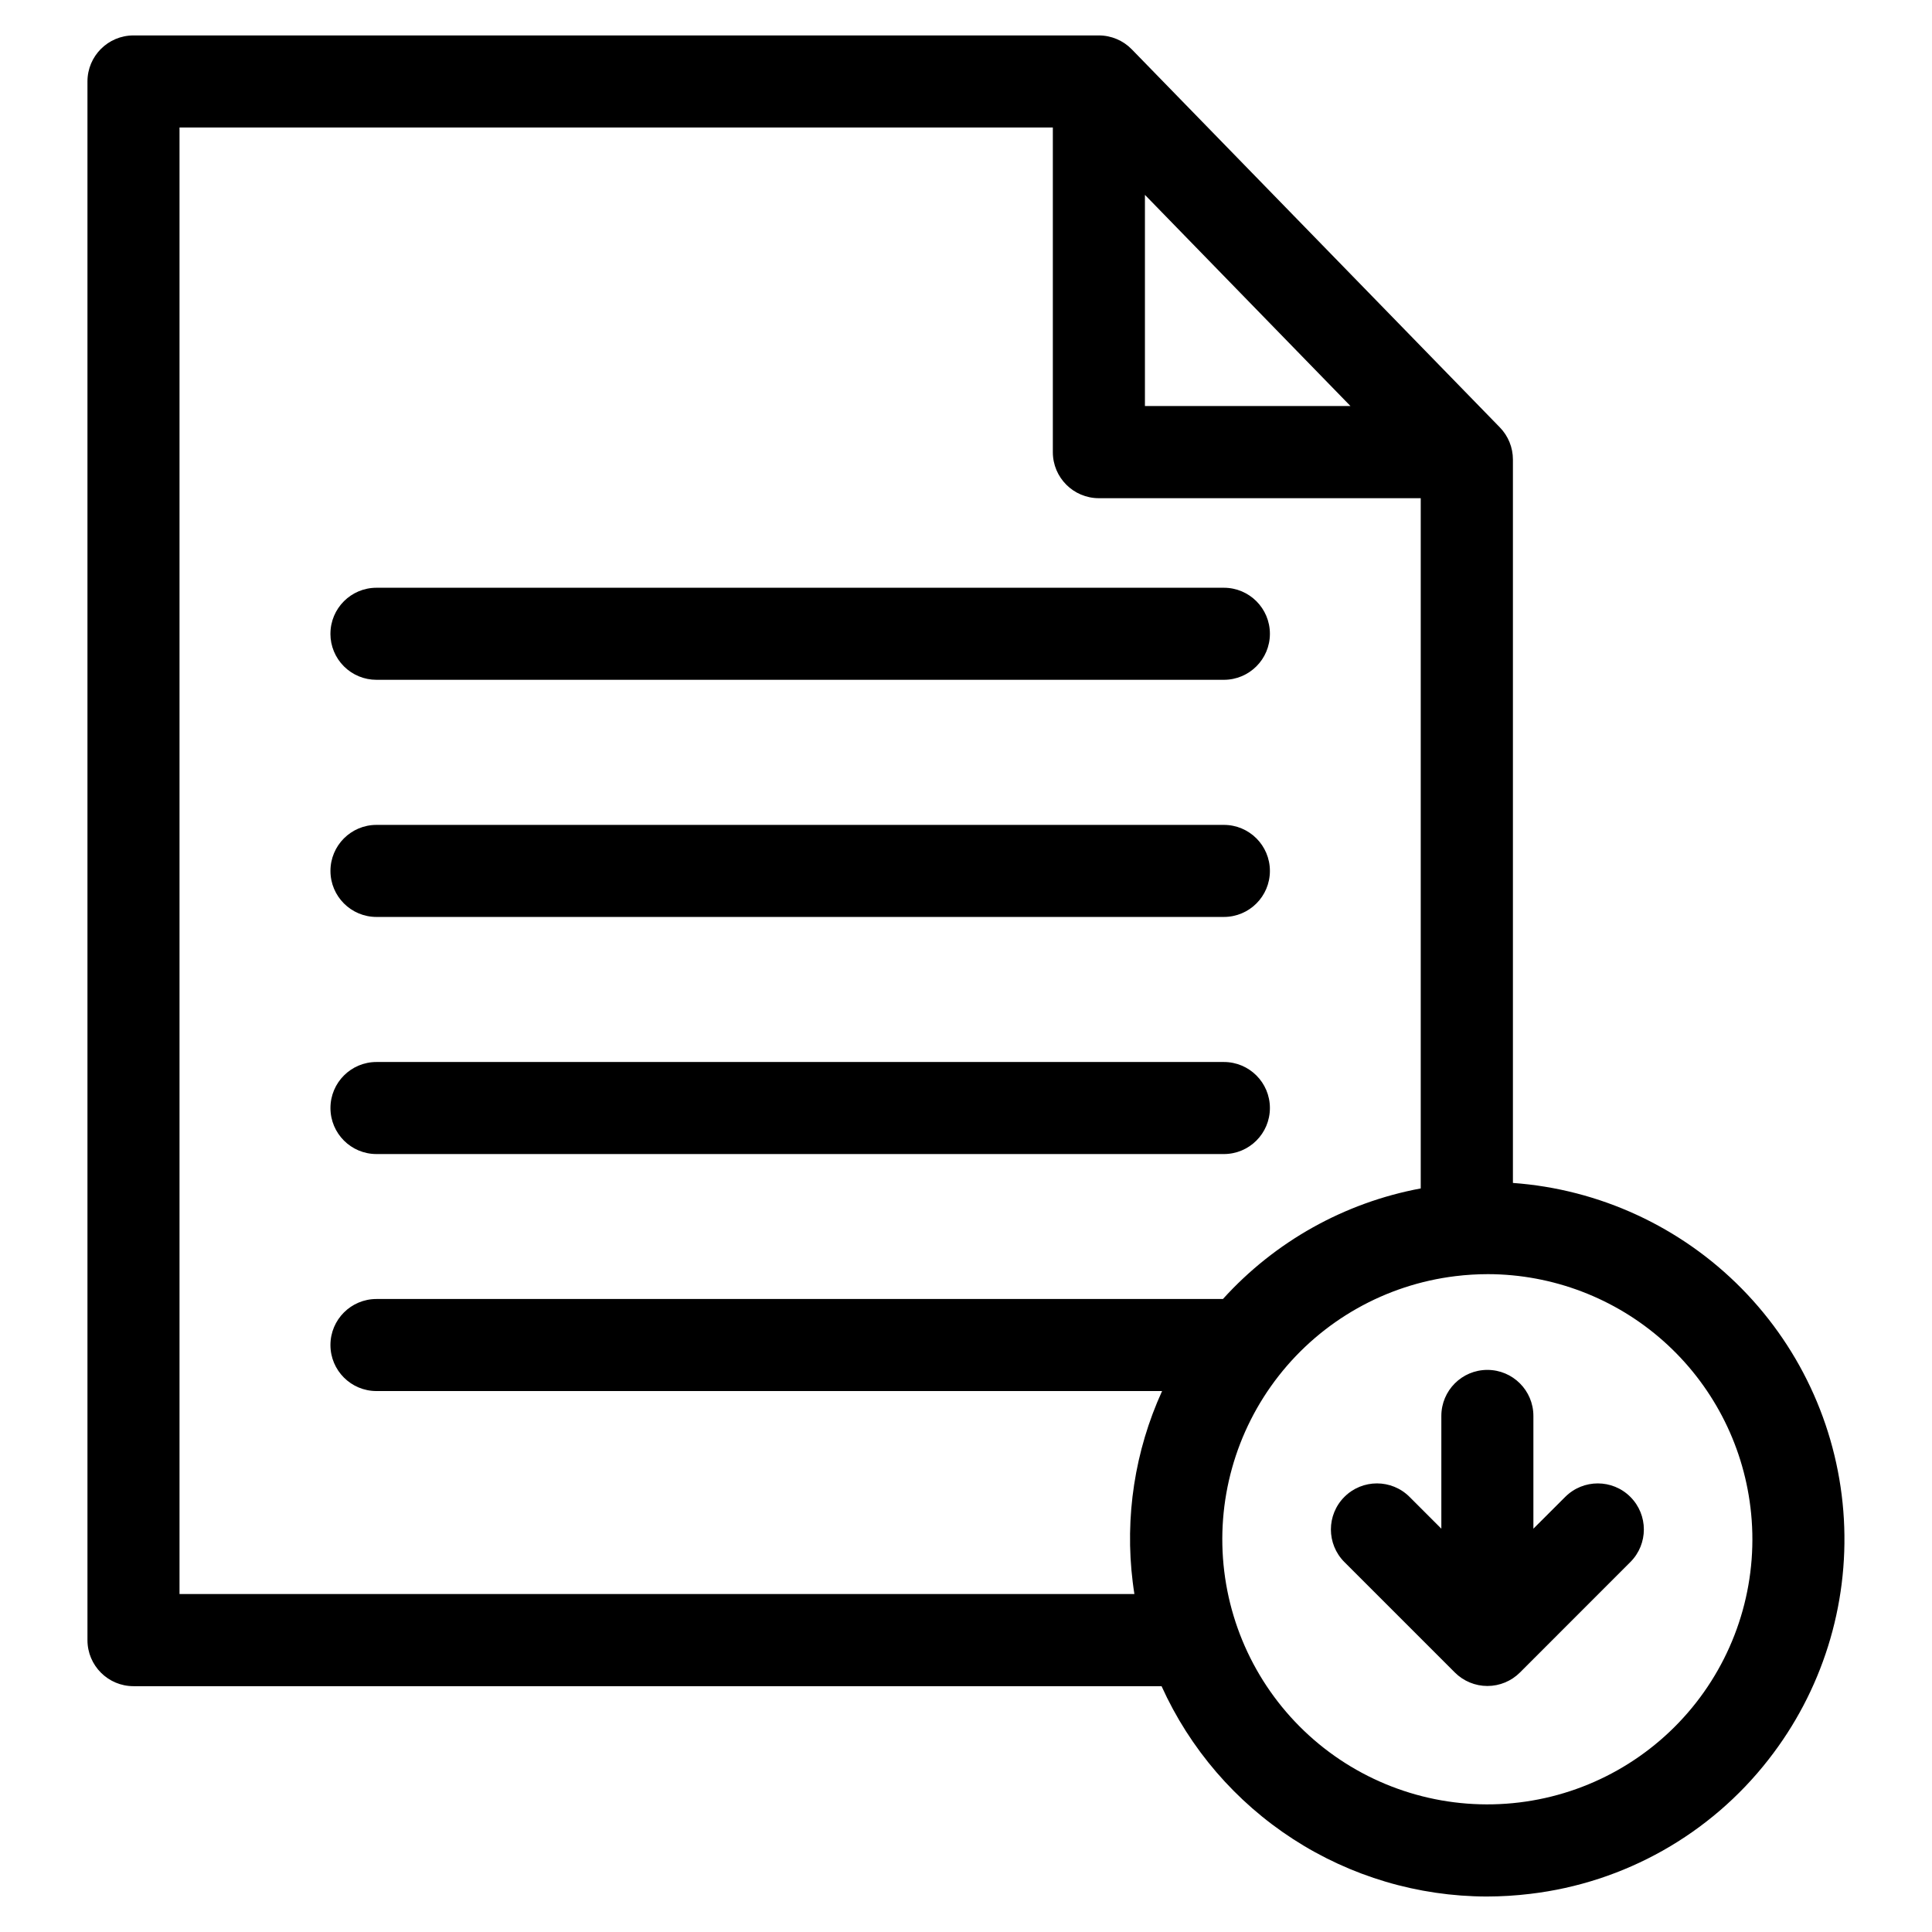
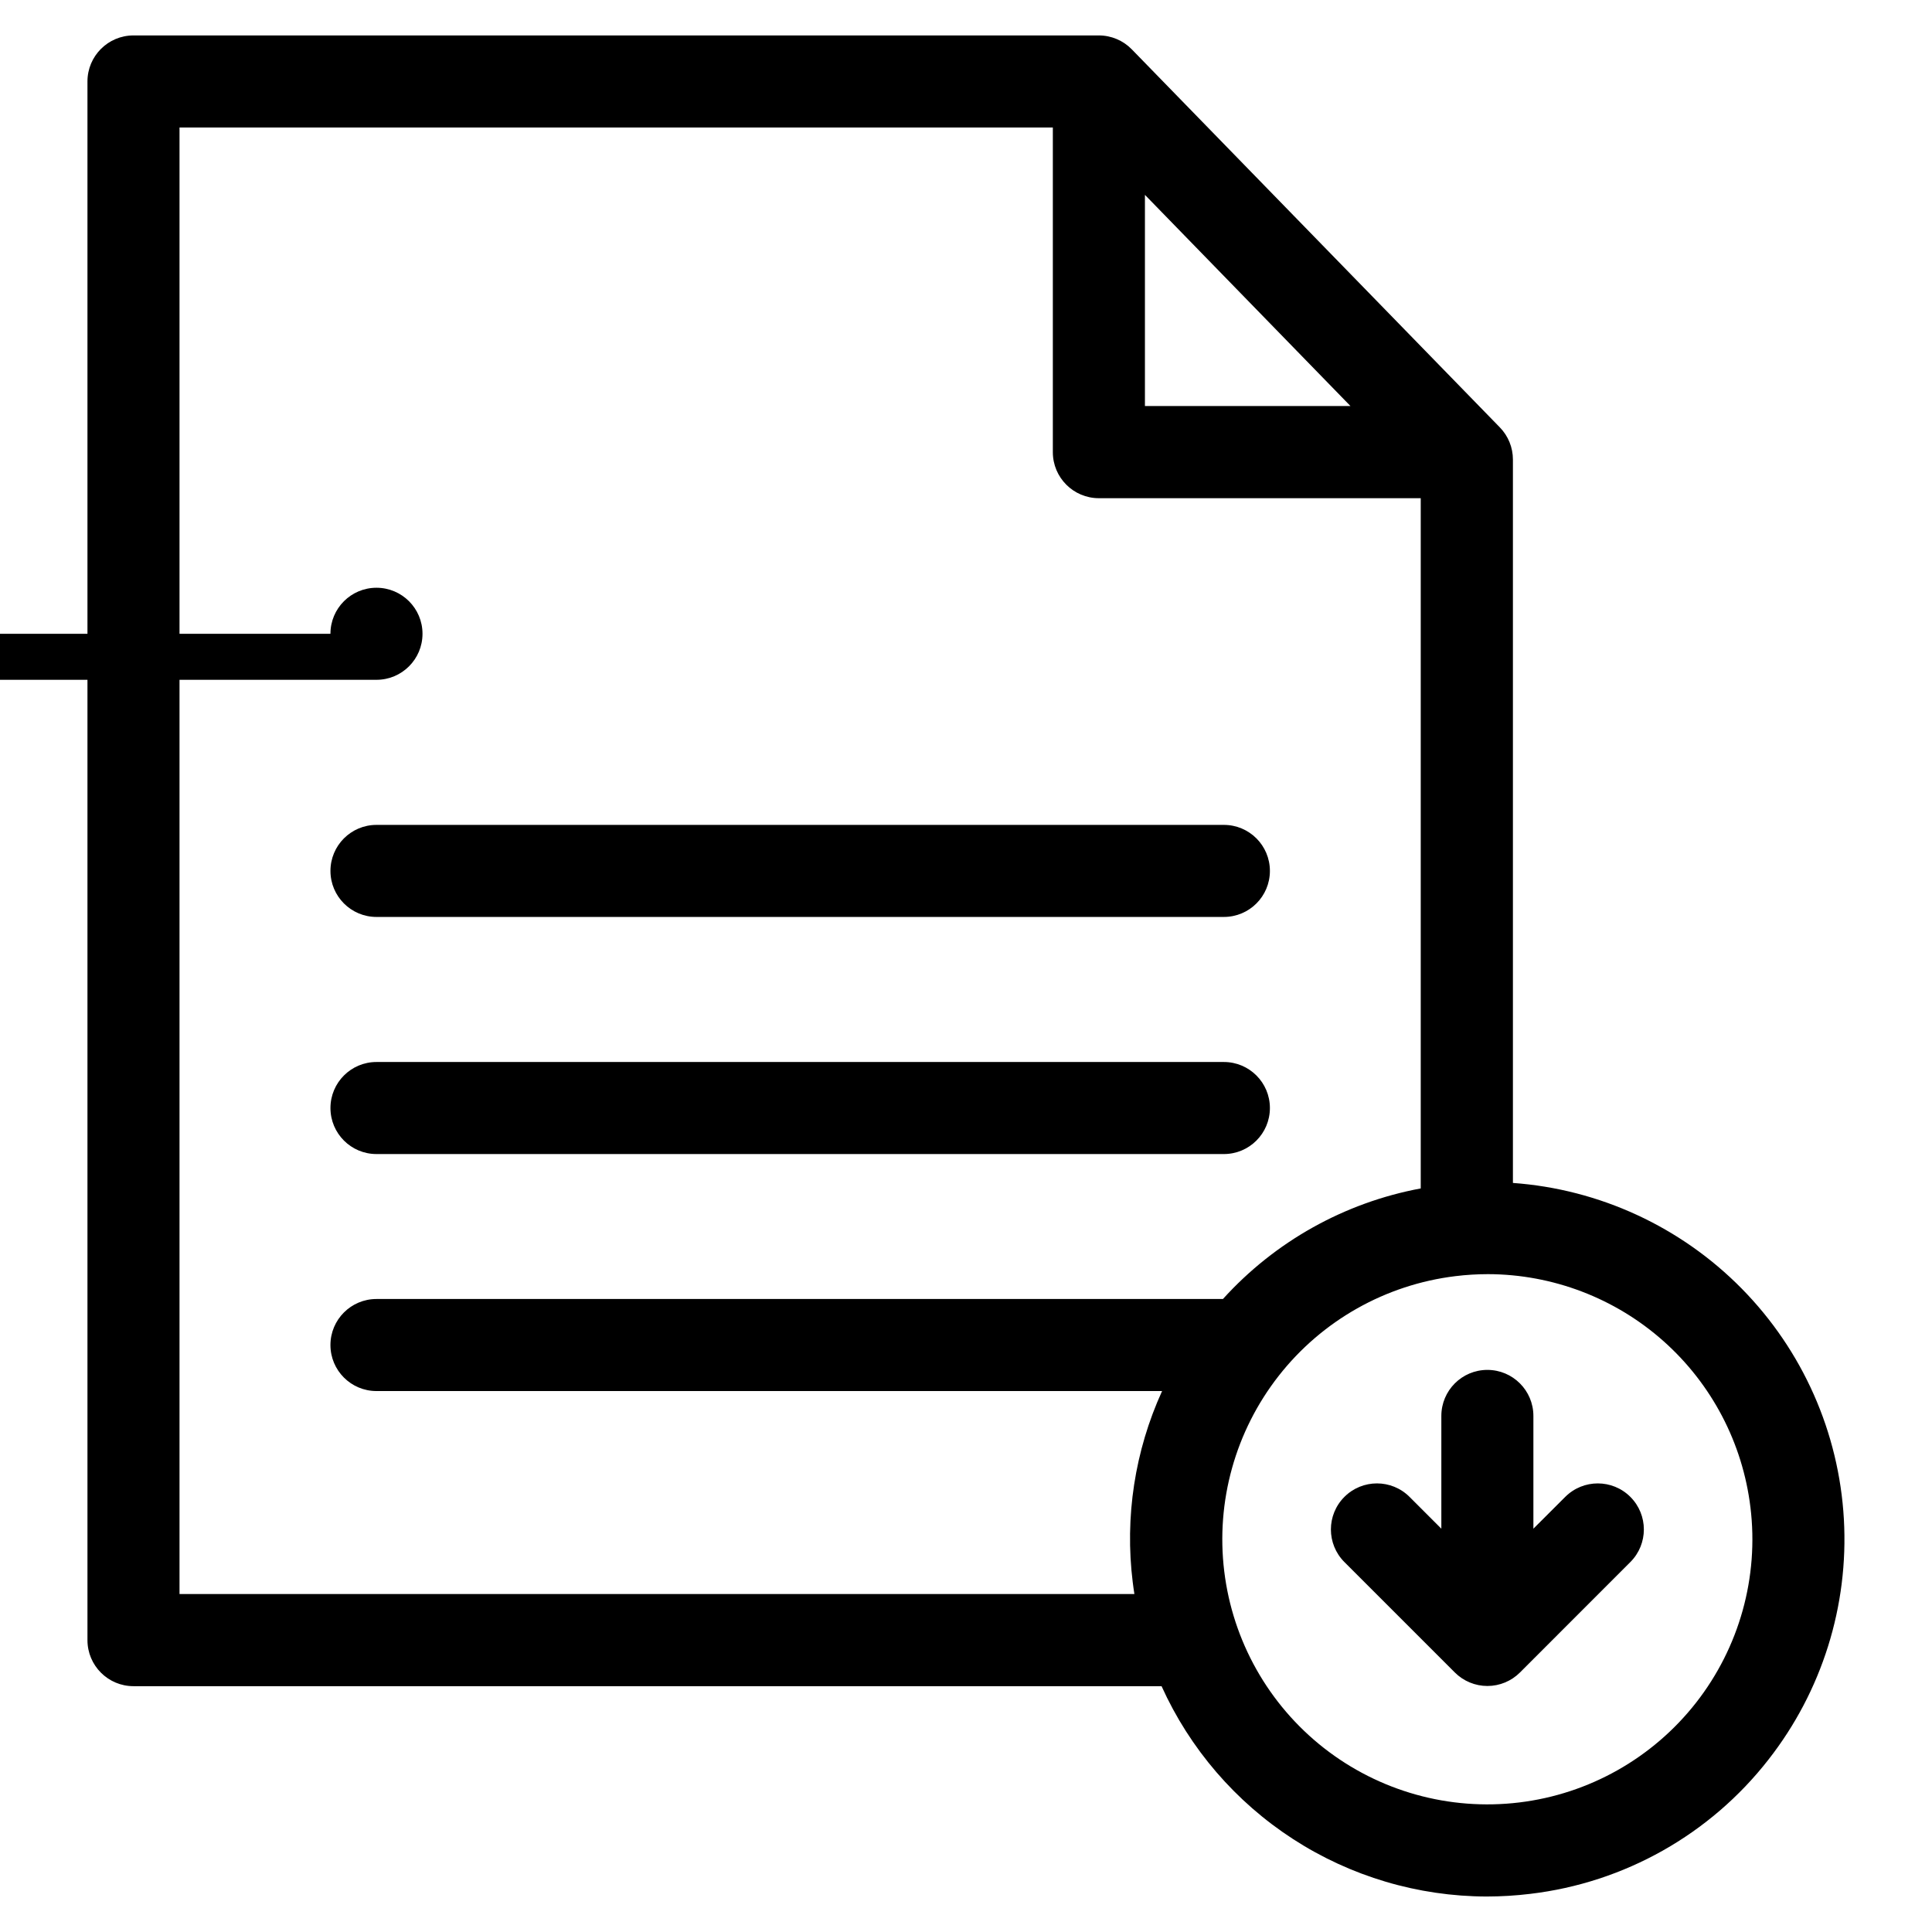
<svg xmlns="http://www.w3.org/2000/svg" fill="#000000" width="800px" height="800px" version="1.1" viewBox="144 144 512 512">
-   <path d="m231.57 311.96c0-6.738 5.461-12.199 12.199-12.199h224.57c6.738 0 12.199 5.461 12.199 12.199 0 6.734-5.461 12.195-12.199 12.195h-224.57c-3.234 0.004-6.34-1.277-8.629-3.566-2.289-2.289-3.578-5.391-3.578-8.629zm12.199 75.043 224.57-0.004c6.738 0 12.199-5.461 12.199-12.195 0-6.738-5.461-12.199-12.199-12.199h-224.57c-6.734 0-12.195 5.461-12.195 12.199 0 6.734 5.461 12.195 12.195 12.195zm0 62.832h224.57c6.738 0 12.199-5.461 12.199-12.199 0-6.734-5.461-12.195-12.199-12.195h-224.57c-6.734 0-12.195 5.461-12.195 12.195 0 6.738 5.461 12.199 12.195 12.199zm368.89 160.48c-15.441 19.809-38.168 32.621-63.109 35.574-3.848 0.469-7.723 0.703-11.598 0.707-18.191-0.047-35.984-5.328-51.258-15.211-15.273-9.887-27.375-23.957-34.867-40.531h-272.45c-6.738 0-12.199-5.465-12.199-12.199v-413.07c0-6.734 5.461-12.195 12.199-12.195h255.84c3.297 0.004 6.449 1.344 8.742 3.711l97.523 100.17c2.219 2.281 3.461 5.336 3.457 8.52v191.7c22.945 1.66 44.504 11.617 60.645 28.012 16.141 16.395 25.758 38.105 27.062 61.074 1.301 22.969-5.805 45.625-19.988 63.738zm-165.24-358.71h54.469l-54.469-55.965zm-2.793 314.83c-0.16-1.027-0.309-2.062-0.434-3.109h-0.004c-2.148-17.289 0.543-34.832 7.777-50.684h-208.2c-6.734 0-12.195-5.461-12.195-12.195 0-6.738 5.461-12.199 12.195-12.199h224.33c13.789-15.242 32.203-25.539 52.414-29.301v-182.92h-85.297c-6.738 0-12.199-5.461-12.199-12.199v-86.039h-231.44v388.65zm163.26-22.973c-2.055-17.02-10.266-32.699-23.078-44.082-12.816-11.383-29.355-17.684-46.496-17.719-2.879 0.004-5.758 0.18-8.617 0.531-18.492 2.25-35.332 11.75-46.82 26.414-11.488 14.664-16.684 33.289-14.441 51.781 2.242 18.492 11.734 35.34 26.391 46.836 14.668 11.492 33.297 16.688 51.793 14.445 18.496-2.242 35.344-11.746 46.836-26.414 11.488-14.668 16.684-33.297 14.434-51.793zm-49.086-2.769-8.434 8.426v-29.883c0-6.738-5.461-12.199-12.199-12.199-6.734 0-12.195 5.461-12.195 12.199v29.883l-8.426-8.426c-4.769-4.769-12.5-4.769-17.266-0.004-4.769 4.769-4.769 12.496-0.004 17.266l29.27 29.27c2.289 2.289 5.394 3.578 8.629 3.578 3.238 0 6.344-1.289 8.633-3.578l29.258-29.27c4.766-4.766 4.766-12.496 0-17.262s-12.496-4.766-17.262 0z" />
+   <path d="m231.57 311.96c0-6.738 5.461-12.199 12.199-12.199c6.738 0 12.199 5.461 12.199 12.199 0 6.734-5.461 12.195-12.199 12.195h-224.57c-3.234 0.004-6.34-1.277-8.629-3.566-2.289-2.289-3.578-5.391-3.578-8.629zm12.199 75.043 224.57-0.004c6.738 0 12.199-5.461 12.199-12.195 0-6.738-5.461-12.199-12.199-12.199h-224.57c-6.734 0-12.195 5.461-12.195 12.199 0 6.734 5.461 12.195 12.195 12.195zm0 62.832h224.57c6.738 0 12.199-5.461 12.199-12.199 0-6.734-5.461-12.195-12.199-12.195h-224.57c-6.734 0-12.195 5.461-12.195 12.195 0 6.738 5.461 12.199 12.195 12.199zm368.89 160.48c-15.441 19.809-38.168 32.621-63.109 35.574-3.848 0.469-7.723 0.703-11.598 0.707-18.191-0.047-35.984-5.328-51.258-15.211-15.273-9.887-27.375-23.957-34.867-40.531h-272.45c-6.738 0-12.199-5.465-12.199-12.199v-413.07c0-6.734 5.461-12.195 12.199-12.195h255.84c3.297 0.004 6.449 1.344 8.742 3.711l97.523 100.17c2.219 2.281 3.461 5.336 3.457 8.52v191.7c22.945 1.66 44.504 11.617 60.645 28.012 16.141 16.395 25.758 38.105 27.062 61.074 1.301 22.969-5.805 45.625-19.988 63.738zm-165.24-358.71h54.469l-54.469-55.965zm-2.793 314.83c-0.16-1.027-0.309-2.062-0.434-3.109h-0.004c-2.148-17.289 0.543-34.832 7.777-50.684h-208.2c-6.734 0-12.195-5.461-12.195-12.195 0-6.738 5.461-12.199 12.195-12.199h224.33c13.789-15.242 32.203-25.539 52.414-29.301v-182.92h-85.297c-6.738 0-12.199-5.461-12.199-12.199v-86.039h-231.44v388.65zm163.26-22.973c-2.055-17.02-10.266-32.699-23.078-44.082-12.816-11.383-29.355-17.684-46.496-17.719-2.879 0.004-5.758 0.18-8.617 0.531-18.492 2.25-35.332 11.75-46.82 26.414-11.488 14.664-16.684 33.289-14.441 51.781 2.242 18.492 11.734 35.34 26.391 46.836 14.668 11.492 33.297 16.688 51.793 14.445 18.496-2.242 35.344-11.746 46.836-26.414 11.488-14.668 16.684-33.297 14.434-51.793zm-49.086-2.769-8.434 8.426v-29.883c0-6.738-5.461-12.199-12.199-12.199-6.734 0-12.195 5.461-12.195 12.199v29.883l-8.426-8.426c-4.769-4.769-12.5-4.769-17.266-0.004-4.769 4.769-4.769 12.496-0.004 17.266l29.27 29.27c2.289 2.289 5.394 3.578 8.629 3.578 3.238 0 6.344-1.289 8.633-3.578l29.258-29.27c4.766-4.766 4.766-12.496 0-17.262s-12.496-4.766-17.262 0z" />
</svg>